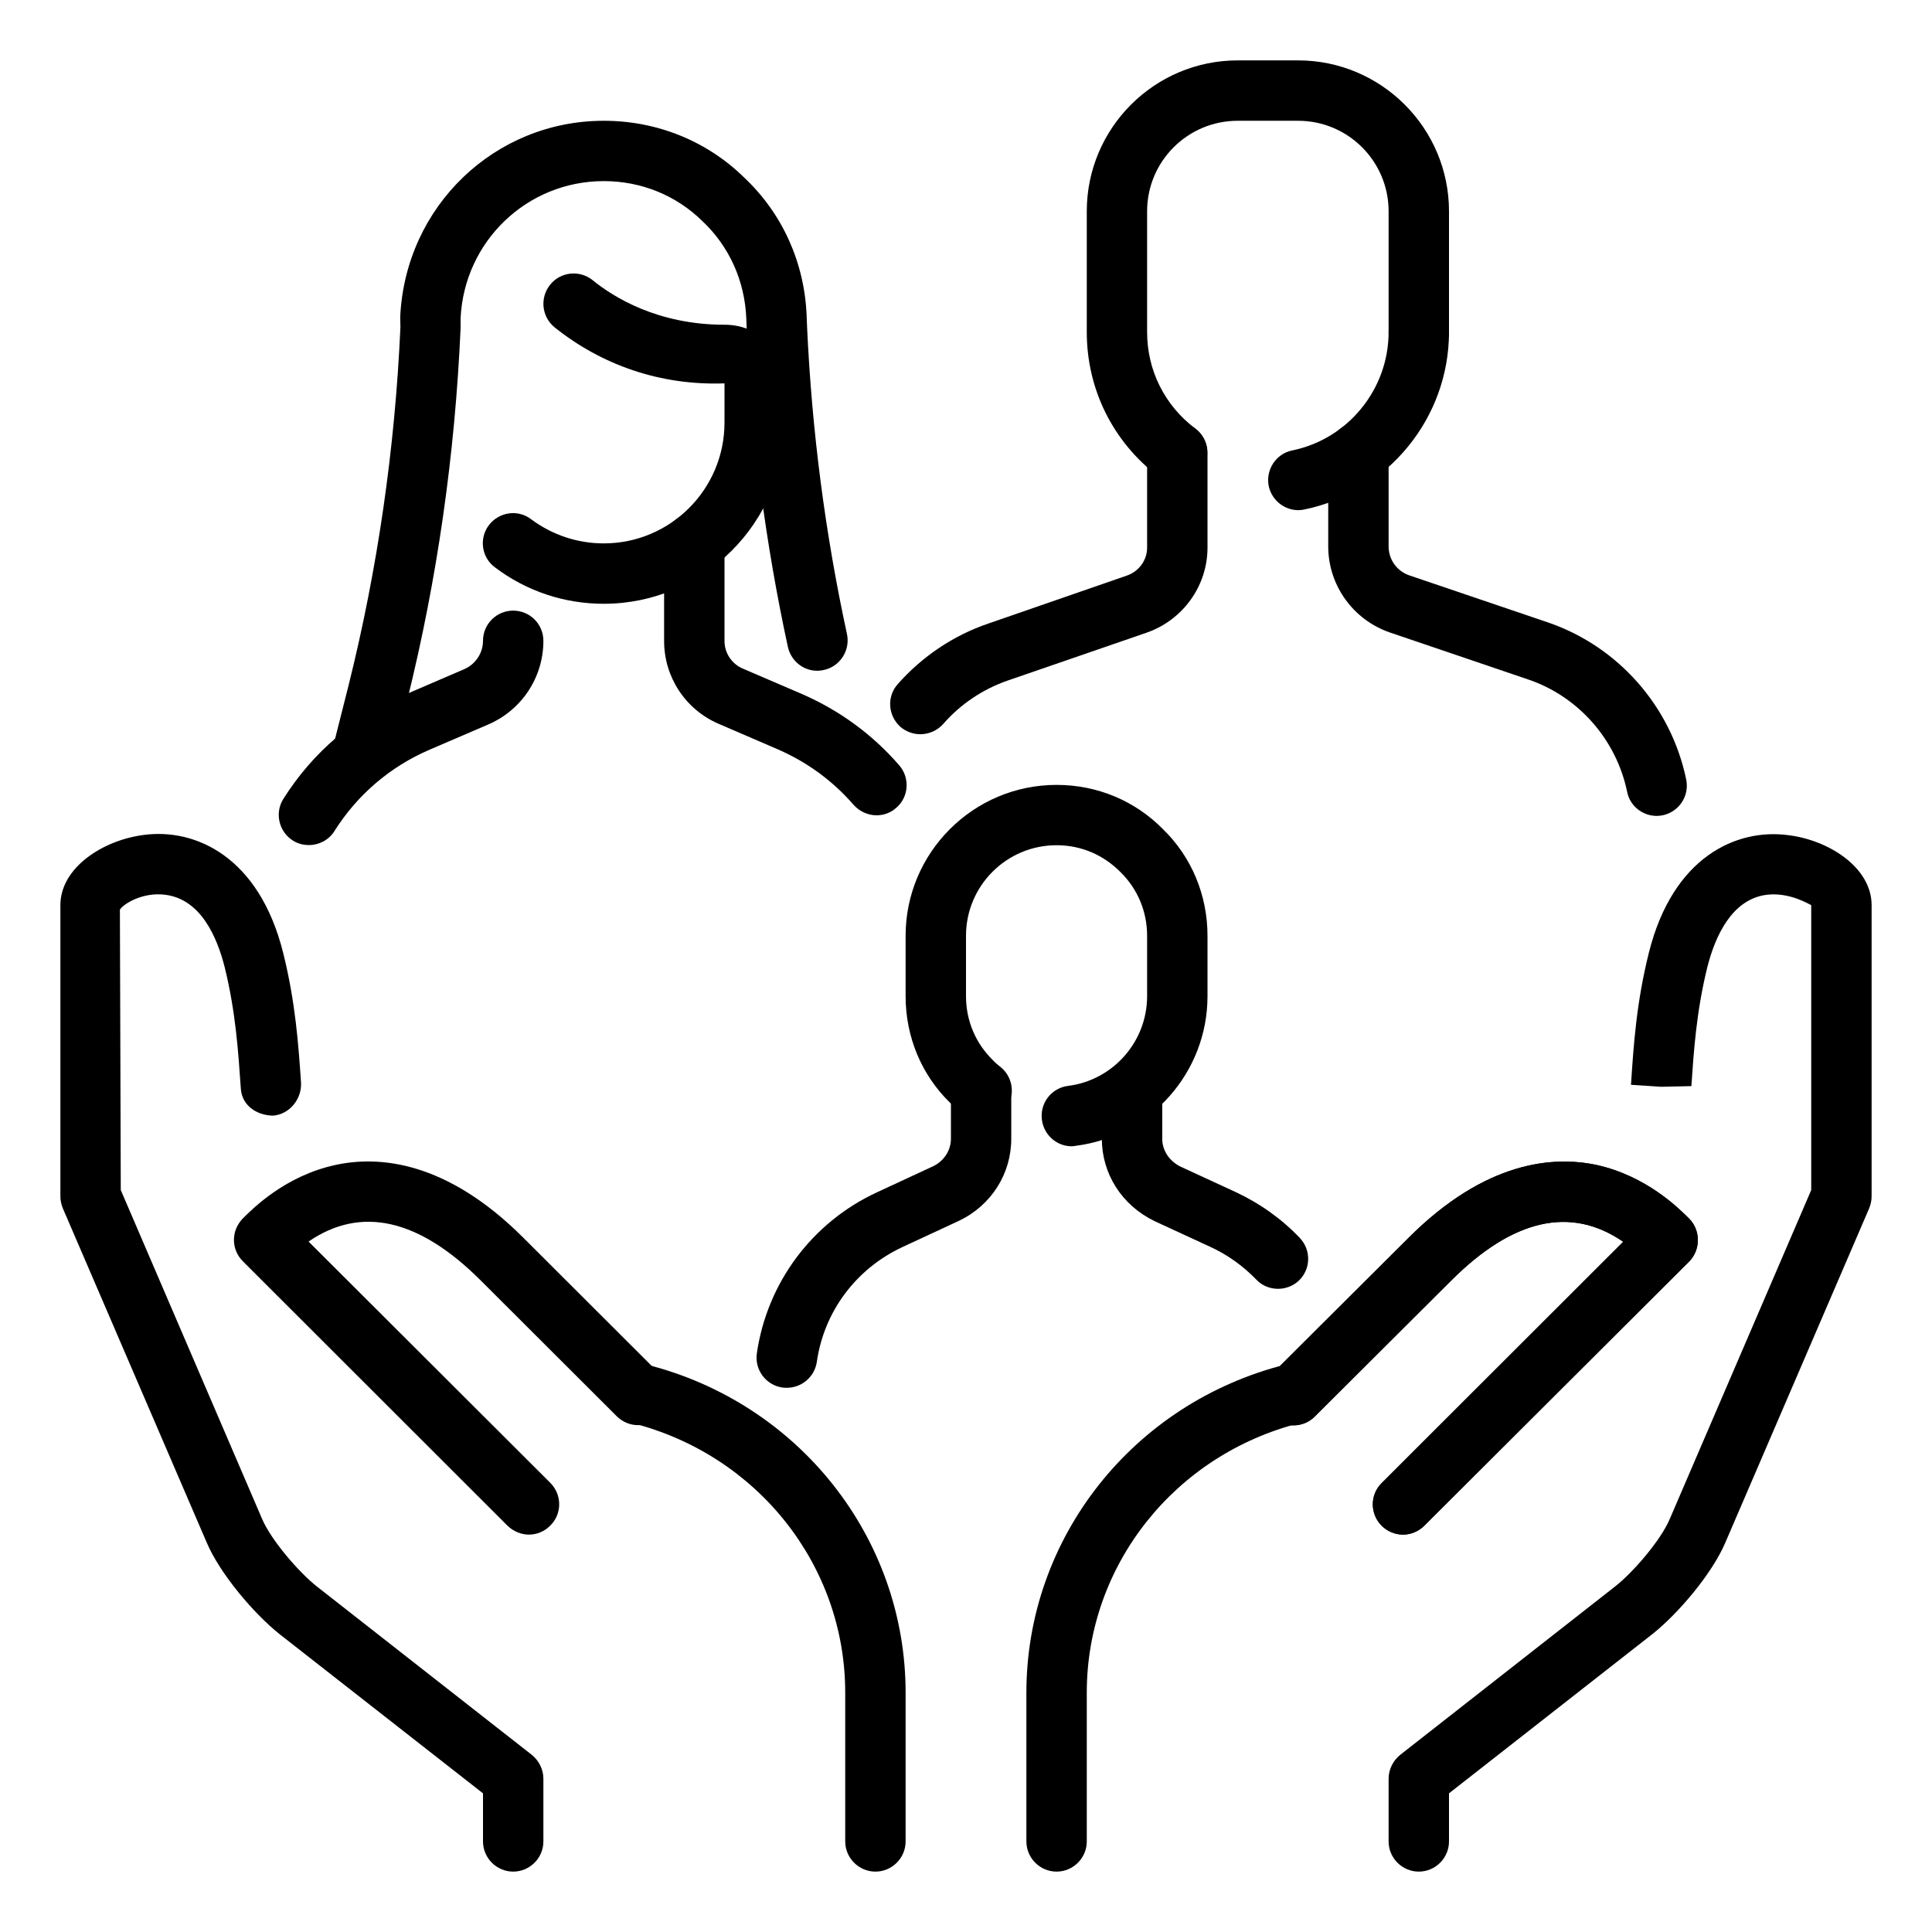
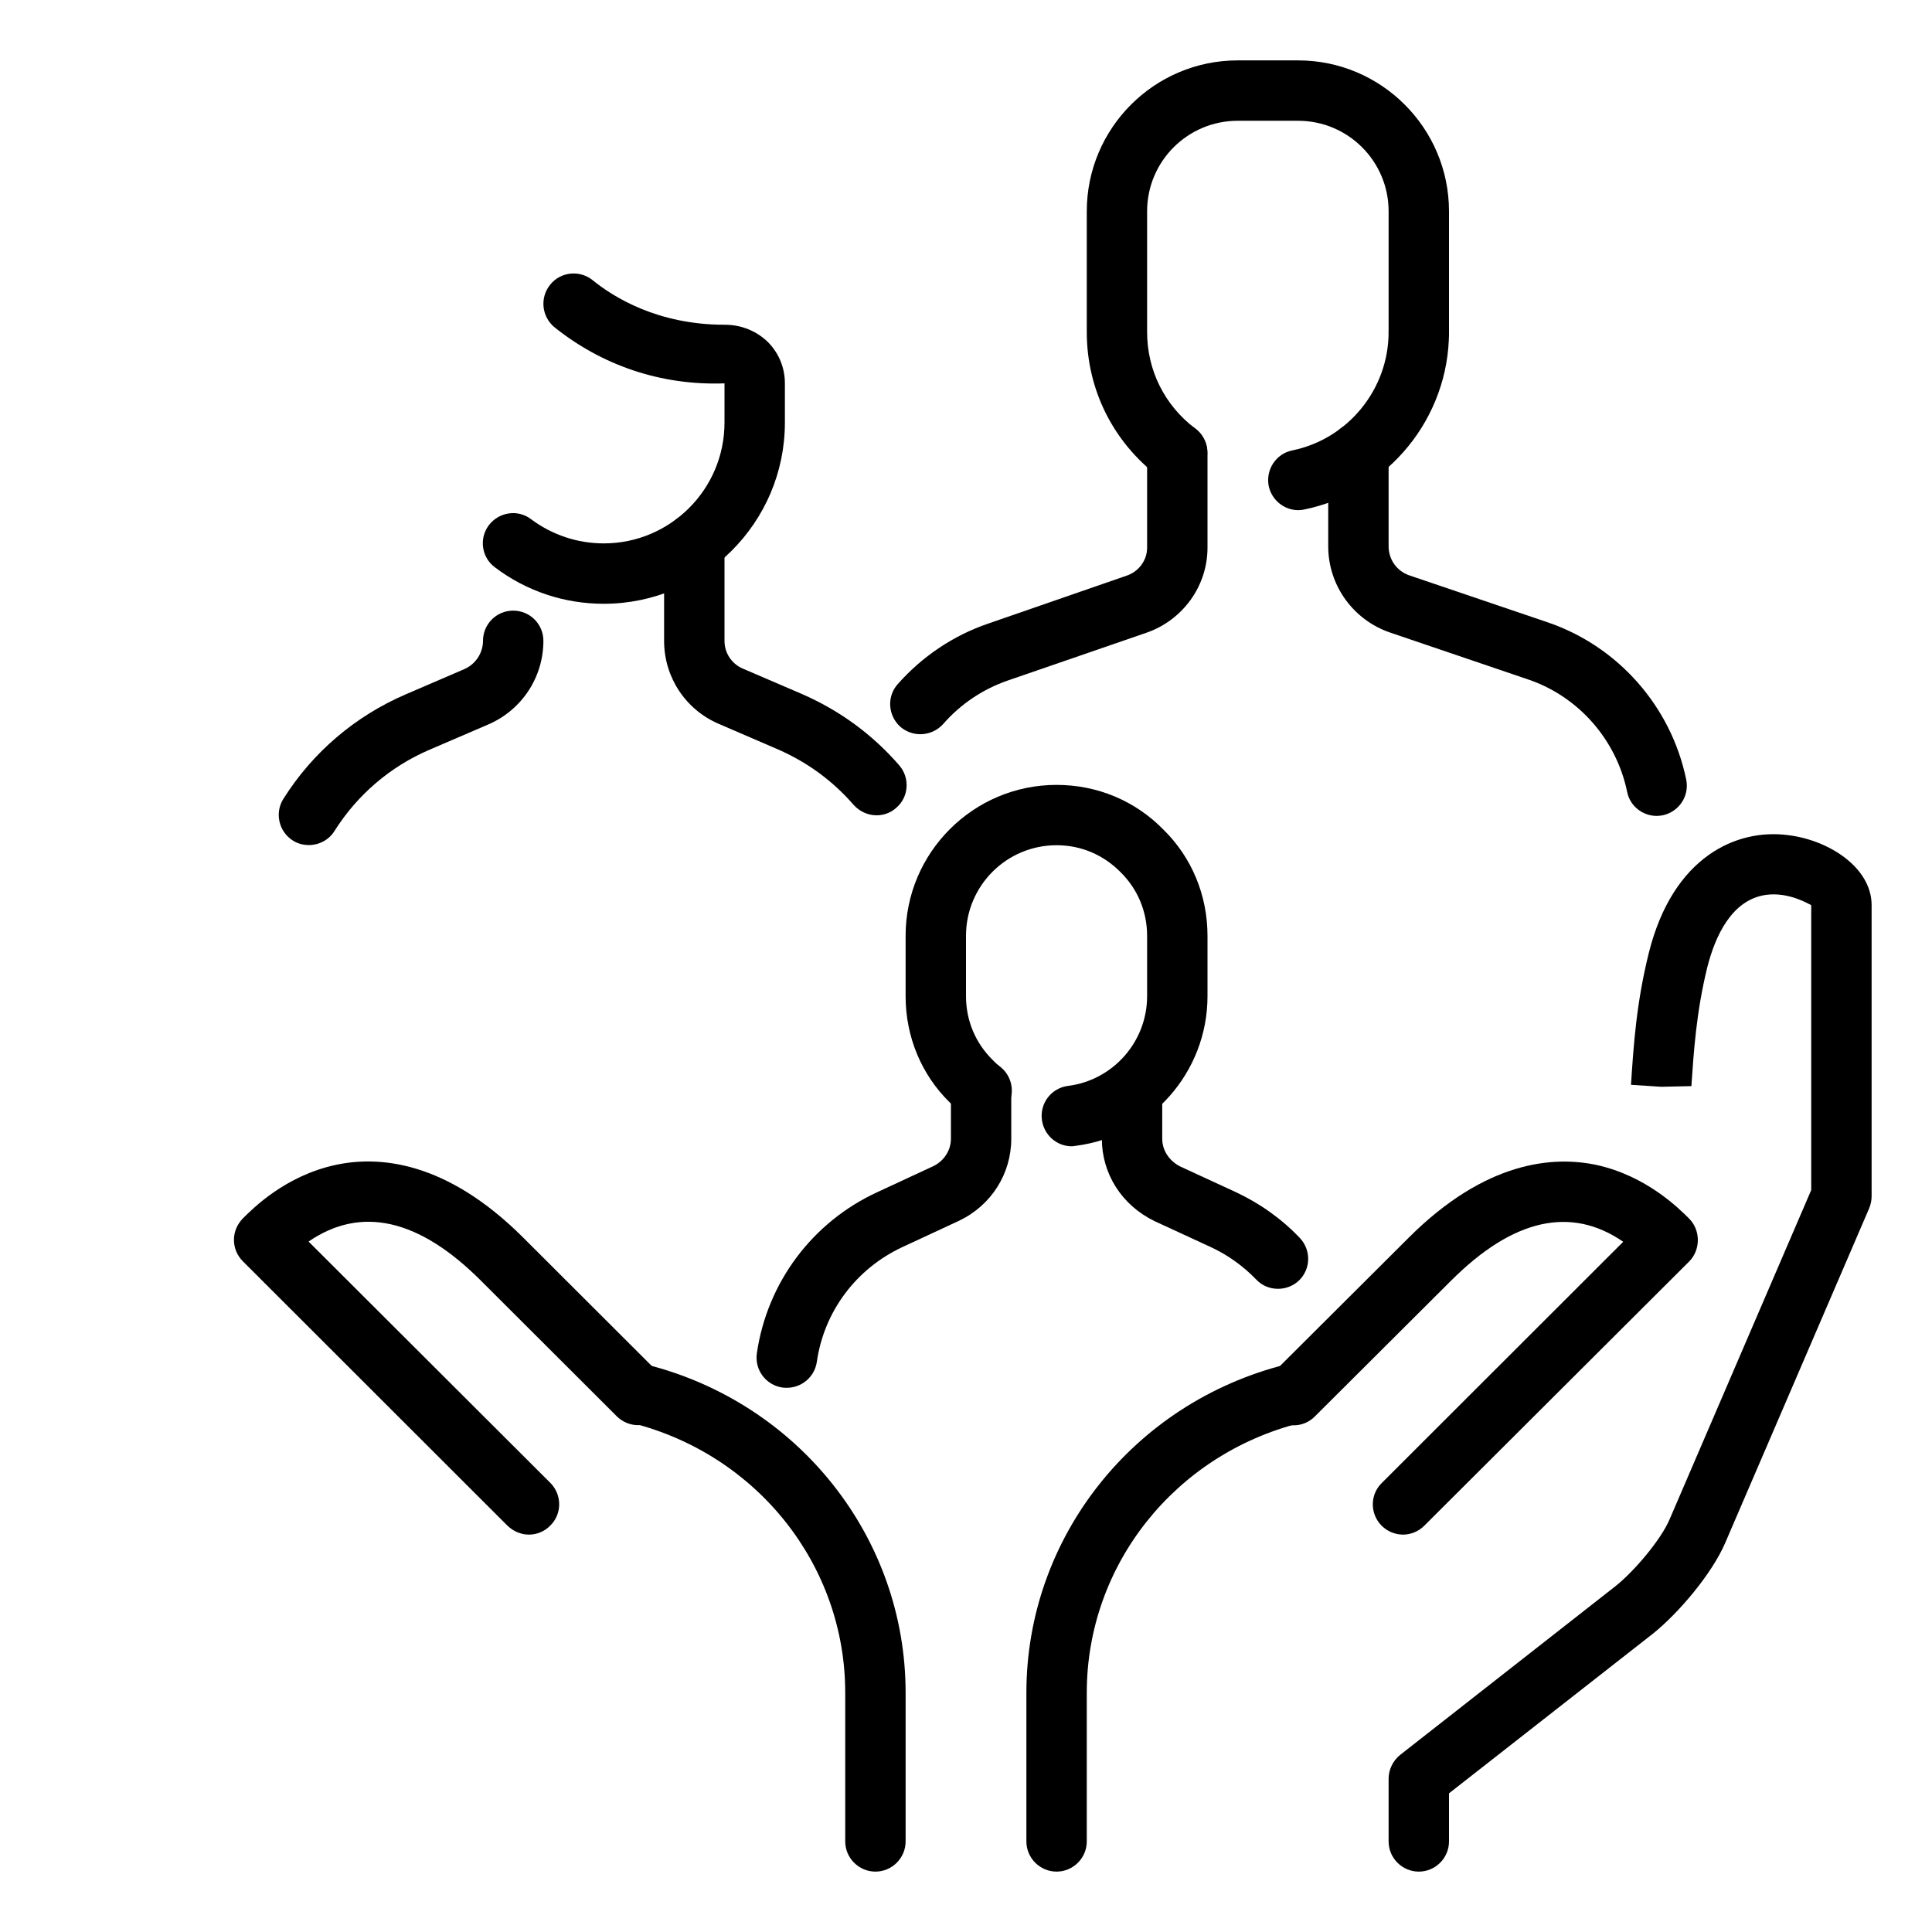
<svg xmlns="http://www.w3.org/2000/svg" width="35px" height="35px" viewBox="0 0 35 35" version="1.1">
  <g id="surface1">
    <path style=" stroke:none;fill-rule:nonzero;fill:rgb(0%,0%,0%);fill-opacity:1;" d="M 30.012 14.781 C 29.758 14.781 29.527 14.602 29.477 14.344 C 29.281 13.398 28.594 12.617 27.684 12.309 L 25.176 11.457 C 24.512 11.227 24.062 10.602 24.062 9.898 L 24.062 8.203 C 24.062 7.902 24.309 7.656 24.609 7.656 C 24.91 7.656 25.156 7.902 25.156 8.203 L 25.156 9.898 C 25.156 10.137 25.305 10.344 25.527 10.422 L 28.035 11.273 C 29.312 11.707 30.273 12.797 30.547 14.121 C 30.609 14.418 30.418 14.707 30.121 14.77 C 30.082 14.777 30.047 14.781 30.012 14.781 Z M 30.012 14.781 " />
    <path style=" stroke:none;fill-rule:nonzero;fill:rgb(0%,0%,0%);fill-opacity:1;" d="M 16.672 13.301 C 16.547 13.301 16.418 13.258 16.312 13.168 C 16.086 12.965 16.062 12.621 16.262 12.395 C 16.703 11.895 17.27 11.512 17.902 11.297 L 20.406 10.43 C 20.633 10.355 20.781 10.148 20.781 9.922 L 20.781 8.203 C 20.781 7.902 21.027 7.656 21.328 7.656 C 21.629 7.656 21.875 7.902 21.875 8.203 L 21.875 9.922 C 21.875 10.617 21.426 11.238 20.762 11.465 L 18.258 12.328 C 17.805 12.484 17.398 12.758 17.086 13.117 C 16.977 13.238 16.824 13.301 16.672 13.301 Z M 16.672 13.301 " />
    <path style=" stroke:none;fill-rule:nonzero;fill:rgb(0%,0%,0%);fill-opacity:1;" d="M 21.324 8.746 C 21.207 8.746 21.094 8.711 20.992 8.637 C 20.164 8.008 19.688 7.055 19.688 6.016 L 19.688 3.828 C 19.688 2.32 20.914 1.094 22.422 1.094 L 23.516 1.094 C 25.023 1.094 26.25 2.32 26.25 3.828 L 26.25 6.016 C 26.25 6.316 26.004 6.562 25.703 6.562 C 25.402 6.562 25.156 6.316 25.156 6.016 L 25.156 3.828 C 25.156 2.922 24.422 2.188 23.516 2.188 L 22.422 2.188 C 21.516 2.188 20.781 2.922 20.781 3.828 L 20.781 6.016 C 20.781 6.707 21.098 7.344 21.652 7.762 C 21.895 7.945 21.941 8.289 21.762 8.527 C 21.652 8.672 21.488 8.746 21.324 8.746 Z M 21.324 8.746 " />
    <path style=" stroke:none;fill-rule:nonzero;fill:rgb(0%,0%,0%);fill-opacity:1;" d="M 23.52 9.242 C 23.266 9.242 23.039 9.062 22.984 8.805 C 22.926 8.508 23.117 8.219 23.41 8.16 C 24.422 7.953 25.156 7.051 25.156 6.016 C 25.156 5.715 25.402 5.469 25.703 5.469 C 26.004 5.469 26.25 5.715 26.25 6.016 C 26.25 7.57 25.148 8.918 23.629 9.23 C 23.594 9.238 23.555 9.242 23.52 9.242 Z M 23.52 9.242 " />
-     <path style=" stroke:none;fill-rule:nonzero;fill:rgb(0%,0%,0%);fill-opacity:1;" d="M 6.562 14.219 C 6.52 14.219 6.473 14.215 6.43 14.203 C 6.137 14.129 5.957 13.832 6.031 13.539 L 6.316 12.41 C 6.84 10.309 7.156 8.125 7.254 5.926 L 7.25 5.742 C 7.344 3.738 8.961 2.188 10.938 2.188 C 11.902 2.188 12.809 2.555 13.484 3.219 C 14.172 3.867 14.574 4.754 14.613 5.719 L 14.621 5.922 C 14.707 7.801 14.949 9.668 15.344 11.488 C 15.406 11.781 15.219 12.074 14.926 12.137 C 14.629 12.207 14.34 12.016 14.273 11.719 C 13.867 9.84 13.613 7.91 13.527 5.977 L 13.52 5.77 C 13.492 5.086 13.211 4.465 12.727 4.008 C 12.246 3.535 11.613 3.281 10.938 3.281 C 9.547 3.281 8.41 4.371 8.344 5.766 L 8.344 5.949 C 8.242 8.246 7.918 10.504 7.379 12.676 L 7.094 13.805 C 7.031 14.055 6.809 14.219 6.562 14.219 Z M 6.562 14.219 " />
    <path style=" stroke:none;fill-rule:nonzero;fill:rgb(0%,0%,0%);fill-opacity:1;" d="M 5.598 15.309 C 5.496 15.309 5.395 15.285 5.305 15.227 C 5.051 15.066 4.973 14.727 5.133 14.473 C 5.664 13.629 6.434 12.973 7.352 12.578 L 8.414 12.121 C 8.617 12.031 8.75 11.828 8.75 11.609 C 8.75 11.305 8.996 11.062 9.297 11.062 C 9.598 11.062 9.844 11.305 9.844 11.609 C 9.844 12.27 9.453 12.863 8.844 13.125 L 7.781 13.582 C 7.07 13.887 6.473 14.398 6.059 15.055 C 5.957 15.219 5.777 15.309 5.598 15.309 Z M 5.598 15.309 " />
    <path style=" stroke:none;fill-rule:nonzero;fill:rgb(0%,0%,0%);fill-opacity:1;" d="M 10.938 10.938 C 10.223 10.938 9.539 10.711 8.965 10.277 C 8.723 10.098 8.676 9.754 8.855 9.516 C 9.039 9.273 9.383 9.223 9.621 9.406 C 10.004 9.691 10.461 9.844 10.938 9.844 C 12.145 9.844 13.125 8.863 13.125 7.656 L 13.125 6.945 C 11.961 6.988 10.895 6.609 10.047 5.93 C 9.812 5.738 9.777 5.395 9.965 5.16 C 10.152 4.922 10.5 4.887 10.734 5.074 C 11.113 5.383 11.914 5.883 13.125 5.883 L 13.129 5.883 C 13.43 5.883 13.707 5.996 13.914 6.199 C 14.109 6.398 14.219 6.66 14.219 6.945 L 14.219 7.656 C 14.219 9.465 12.746 10.938 10.938 10.938 Z M 10.938 10.938 " />
    <path style=" stroke:none;fill-rule:nonzero;fill:rgb(0%,0%,0%);fill-opacity:1;" d="M 23.152 23.348 C 23.008 23.348 22.863 23.293 22.758 23.18 C 22.52 22.934 22.242 22.734 21.93 22.59 L 20.914 22.121 C 20.32 21.832 19.961 21.262 19.961 20.629 L 19.961 19.906 C 19.961 19.605 20.207 19.359 20.508 19.359 C 20.809 19.359 21.055 19.605 21.055 19.906 L 21.055 20.629 C 21.055 20.84 21.18 21.031 21.383 21.133 L 22.391 21.598 C 22.824 21.801 23.215 22.078 23.547 22.426 C 23.754 22.645 23.75 22.988 23.531 23.199 C 23.422 23.301 23.285 23.348 23.152 23.348 Z M 23.152 23.348 " />
    <path style=" stroke:none;fill-rule:nonzero;fill:rgb(0%,0%,0%);fill-opacity:1;" d="M 14.254 25.141 C 14.227 25.141 14.199 25.141 14.176 25.137 C 13.875 25.094 13.668 24.816 13.711 24.516 C 13.898 23.234 14.715 22.141 15.891 21.598 L 16.91 21.125 C 17.102 21.031 17.227 20.84 17.227 20.629 L 17.227 19.906 C 17.227 19.605 17.473 19.359 17.773 19.359 C 18.074 19.359 18.32 19.605 18.32 19.906 L 18.32 20.629 C 18.32 21.262 17.961 21.832 17.379 22.113 L 16.352 22.59 C 15.512 22.98 14.926 23.758 14.797 24.676 C 14.754 24.949 14.52 25.141 14.254 25.141 Z M 14.254 25.141 " />
    <path style=" stroke:none;fill-rule:nonzero;fill:rgb(0%,0%,0%);fill-opacity:1;" d="M 19.414 20.766 C 19.145 20.766 18.91 20.562 18.875 20.285 C 18.836 19.984 19.047 19.711 19.348 19.672 C 20.164 19.57 20.781 18.871 20.781 18.047 L 20.781 16.953 C 20.781 16.512 20.609 16.105 20.301 15.801 C 19.988 15.484 19.582 15.312 19.141 15.312 C 18.234 15.312 17.5 16.047 17.5 16.953 L 17.5 18.047 C 17.5 18.488 17.672 18.895 17.98 19.199 C 18.031 19.254 18.082 19.297 18.133 19.336 C 18.363 19.527 18.398 19.871 18.207 20.105 C 18.016 20.34 17.672 20.375 17.438 20.184 C 17.355 20.113 17.281 20.047 17.207 19.973 C 16.695 19.473 16.406 18.785 16.406 18.047 L 16.406 16.953 C 16.406 15.445 17.633 14.219 19.141 14.219 C 19.879 14.219 20.566 14.508 21.074 15.027 C 21.586 15.527 21.875 16.215 21.875 16.953 L 21.875 18.047 C 21.875 19.422 20.848 20.586 19.484 20.758 C 19.461 20.762 19.438 20.766 19.414 20.766 Z M 19.414 20.766 " />
    <path style=" stroke:none;fill-rule:nonzero;fill:rgb(0%,0%,0%);fill-opacity:1;" d="M 15.879 14.77 C 15.727 14.77 15.574 14.703 15.465 14.582 C 15.086 14.145 14.625 13.809 14.098 13.578 L 13.02 13.113 C 12.418 12.855 12.031 12.266 12.031 11.613 L 12.031 9.844 C 12.031 9.543 12.277 9.297 12.578 9.297 C 12.879 9.297 13.125 9.543 13.125 9.844 L 13.125 11.613 C 13.125 11.828 13.254 12.023 13.449 12.109 L 14.531 12.574 C 15.211 12.871 15.805 13.305 16.289 13.863 C 16.488 14.09 16.465 14.438 16.238 14.633 C 16.133 14.727 16.008 14.77 15.879 14.77 Z M 15.879 14.77 " />
-     <path style=" stroke:none;fill-rule:nonzero;fill:rgb(0%,0%,0%);fill-opacity:1;" d="M 9.297 33.906 C 8.996 33.906 8.75 33.66 8.75 33.359 L 8.75 32.488 L 5.062 29.602 C 4.602 29.234 3.984 28.512 3.742 27.938 L 1.137 21.887 C 1.109 21.816 1.094 21.746 1.094 21.672 L 1.094 16.398 C 1.094 15.719 1.863 15.219 2.609 15.125 C 3.535 15.004 4.691 15.512 5.129 17.258 C 5.355 18.164 5.406 18.93 5.453 19.605 C 5.473 19.906 5.246 20.191 4.941 20.211 C 4.641 20.203 4.383 20.023 4.363 19.723 C 4.316 19.047 4.27 18.332 4.07 17.52 C 3.93 16.969 3.637 16.297 3.004 16.211 C 2.586 16.152 2.23 16.379 2.172 16.48 L 2.188 21.559 L 4.746 27.512 C 4.906 27.891 5.402 28.473 5.742 28.742 L 9.637 31.793 C 9.766 31.898 9.844 32.059 9.844 32.223 L 9.844 33.359 C 9.844 33.66 9.598 33.906 9.297 33.906 Z M 9.297 33.906 " />
    <path style=" stroke:none;fill-rule:nonzero;fill:rgb(0%,0%,0%);fill-opacity:1;" d="M 15.859 33.906 C 15.559 33.906 15.312 33.66 15.312 33.359 L 15.312 30.664 C 15.312 28.359 13.723 26.352 11.441 25.777 C 11.148 25.707 10.973 25.406 11.043 25.113 C 11.117 24.82 11.414 24.648 11.707 24.719 C 14.473 25.414 16.406 27.859 16.406 30.664 L 16.406 33.359 C 16.406 33.66 16.16 33.906 15.859 33.906 Z M 15.859 33.906 " />
    <path style=" stroke:none;fill-rule:nonzero;fill:rgb(0%,0%,0%);fill-opacity:1;" d="M 9.582 27.801 C 9.445 27.801 9.305 27.746 9.195 27.641 L 4.398 22.848 C 4.297 22.746 4.238 22.609 4.238 22.461 C 4.238 22.316 4.297 22.18 4.398 22.074 C 4.59 21.883 5.172 21.301 6.074 21.105 C 6.855 20.934 8.082 21.023 9.484 22.426 L 11.949 24.887 C 12.164 25.098 12.164 25.445 11.949 25.66 C 11.734 25.871 11.391 25.871 11.176 25.66 L 8.711 23.199 C 7.59 22.078 6.539 21.84 5.59 22.492 L 9.969 26.863 C 10.184 27.078 10.184 27.426 9.969 27.637 C 9.863 27.746 9.723 27.801 9.582 27.801 Z M 9.582 27.801 " />
    <path style=" stroke:none;fill-rule:nonzero;fill:rgb(0%,0%,0%);fill-opacity:1;" d="M 25.703 33.906 C 25.402 33.906 25.156 33.66 25.156 33.359 L 25.156 32.223 C 25.156 32.059 25.234 31.898 25.363 31.793 L 29.262 28.738 C 29.598 28.473 30.094 27.891 30.25 27.516 L 32.812 21.559 L 32.812 16.398 C 32.77 16.379 32.41 16.156 31.996 16.211 C 31.367 16.297 31.07 16.969 30.93 17.52 C 30.73 18.332 30.684 19.047 30.641 19.676 L 30.094 19.688 L 29.547 19.652 C 29.594 18.93 29.645 18.164 29.871 17.258 C 30.309 15.512 31.465 15.008 32.391 15.129 C 33.137 15.219 33.906 15.719 33.906 16.398 L 33.906 21.672 C 33.906 21.746 33.891 21.816 33.863 21.887 L 31.258 27.941 C 31.016 28.512 30.398 29.234 29.941 29.598 L 26.25 32.488 L 26.25 33.359 C 26.25 33.66 26.004 33.906 25.703 33.906 Z M 25.703 33.906 " />
    <path style=" stroke:none;fill-rule:nonzero;fill:rgb(0%,0%,0%);fill-opacity:1;" d="M 19.141 33.906 C 18.84 33.906 18.594 33.66 18.594 33.359 L 18.594 30.664 C 18.594 27.859 20.527 25.414 23.293 24.719 C 23.586 24.648 23.883 24.824 23.957 25.113 C 24.027 25.406 23.852 25.707 23.559 25.777 C 21.277 26.352 19.688 28.359 19.688 30.664 L 19.688 33.359 C 19.688 33.66 19.441 33.906 19.141 33.906 Z M 19.141 33.906 " />
    <path style=" stroke:none;fill-rule:nonzero;fill:rgb(0%,0%,0%);fill-opacity:1;" d="M 25.418 27.801 C 25.277 27.801 25.137 27.746 25.031 27.641 C 24.816 27.426 24.816 27.078 25.031 26.867 L 29.406 22.496 C 28.461 21.844 27.41 22.078 26.289 23.199 L 23.82 25.66 C 23.609 25.875 23.262 25.875 23.047 25.66 C 22.836 25.445 22.836 25.102 23.047 24.887 L 25.516 22.426 C 26.914 21.027 28.145 20.938 28.926 21.105 C 29.828 21.305 30.41 21.887 30.602 22.078 C 30.703 22.18 30.758 22.32 30.758 22.465 C 30.758 22.609 30.703 22.75 30.602 22.852 L 25.801 27.641 C 25.695 27.746 25.555 27.801 25.418 27.801 Z M 25.418 27.801 " />
-     <path style=" stroke:none;fill-rule:nonzero;fill:rgb(0%,0%,0%);fill-opacity:1;" d="M 25.418 27.801 C 25.277 27.801 25.137 27.746 25.031 27.641 C 24.816 27.426 24.816 27.078 25.031 26.867 L 29.406 22.496 C 28.461 21.844 27.41 22.078 26.289 23.199 L 23.82 25.66 C 23.609 25.875 23.262 25.875 23.047 25.66 C 22.836 25.445 22.836 25.102 23.047 24.887 L 25.516 22.426 C 26.914 21.027 28.145 20.938 28.926 21.105 C 29.828 21.305 30.41 21.887 30.602 22.078 C 30.703 22.18 30.758 22.32 30.758 22.465 C 30.758 22.609 30.703 22.75 30.602 22.852 L 25.801 27.641 C 25.695 27.746 25.555 27.801 25.418 27.801 Z M 25.418 27.801 " />
  </g>
</svg>